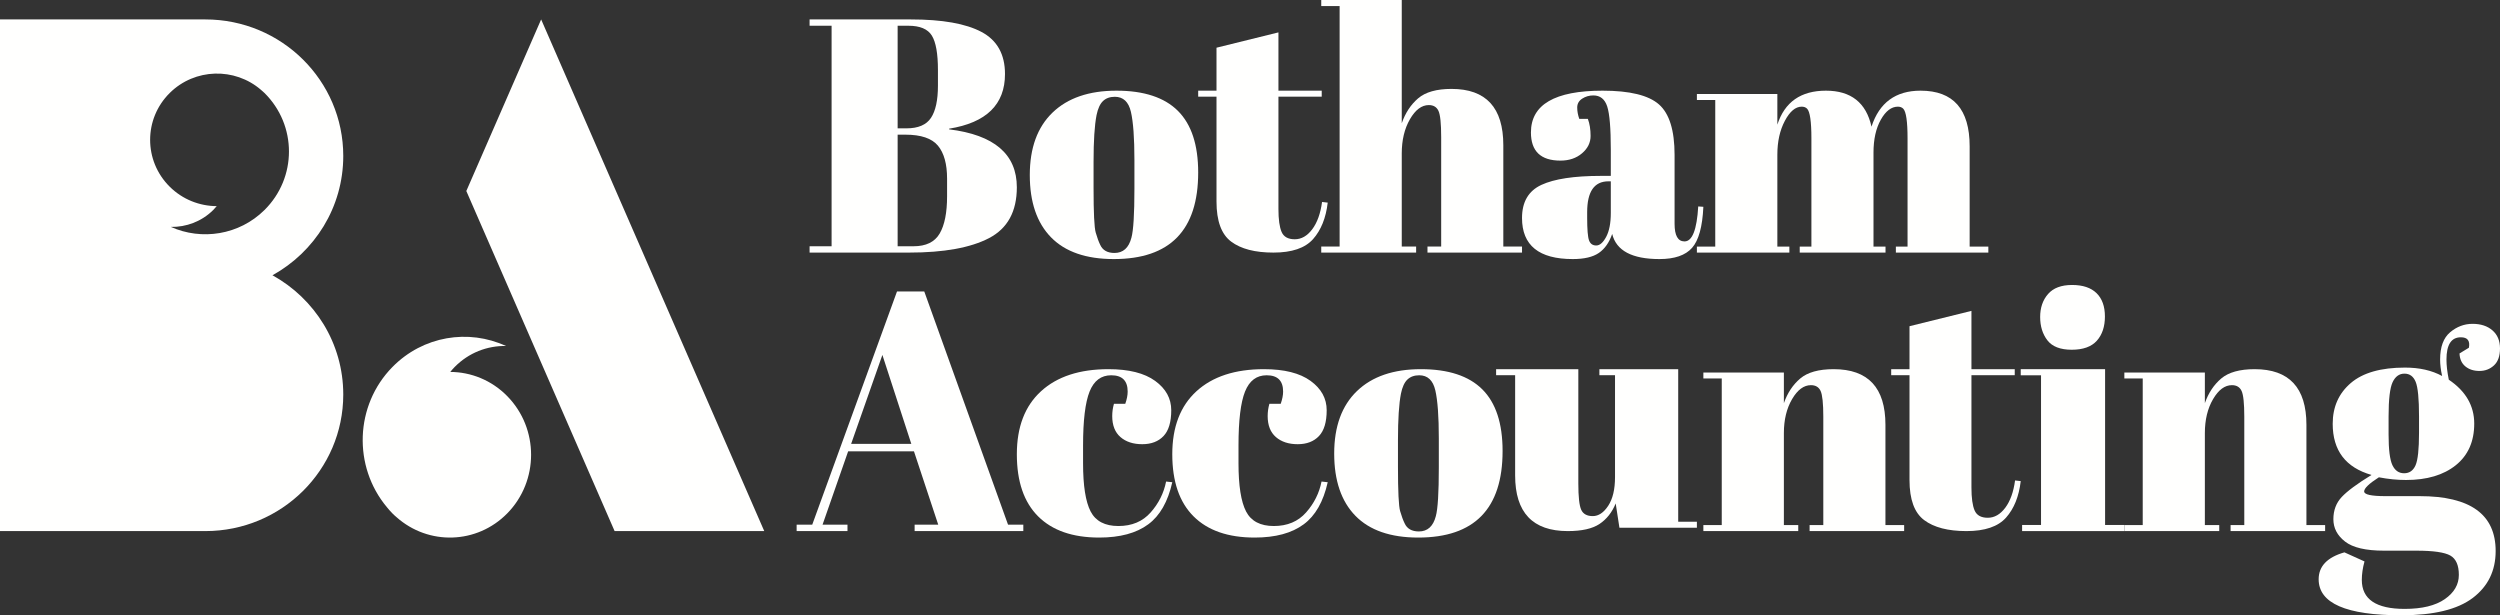
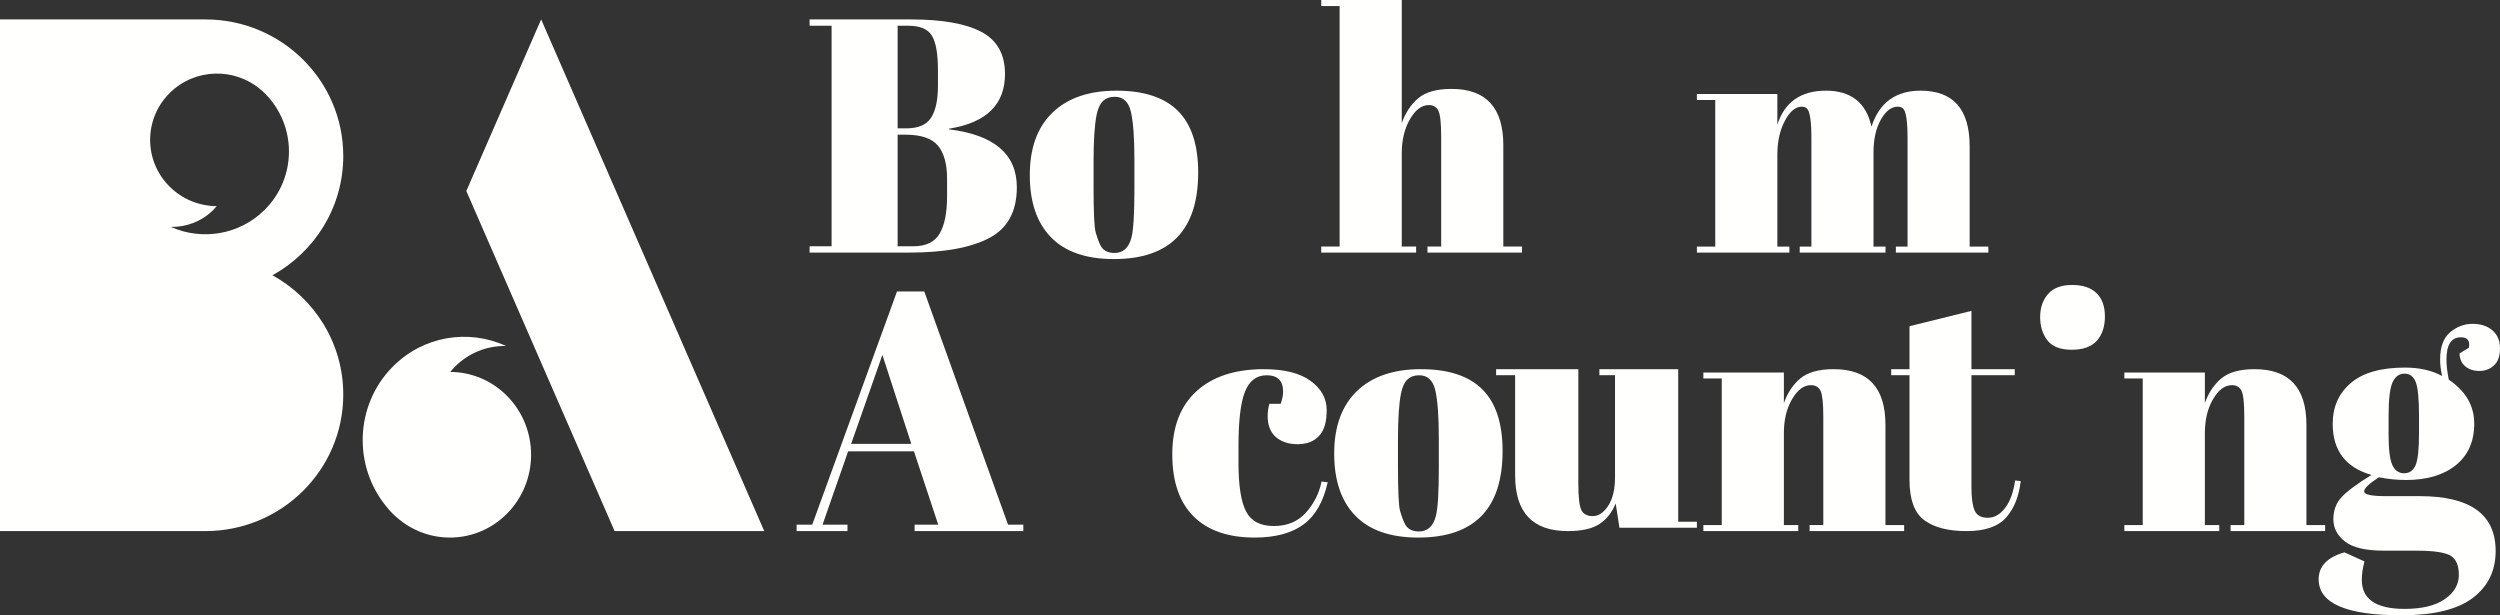
<svg xmlns="http://www.w3.org/2000/svg" width="386px" height="95px" viewBox="0 0 386 95" version="1.1">
  <rect x="0" y="0" width="386" height="95" fill="#333333" stroke="none" />
  <title>700DF67E-E69F-4689-BD64-44A665AEA84C</title>
  <g id="Page-1" stroke="none" stroke-width="1" fill="none" fill-rule="evenodd">
    <g id="Botham-Homepage" transform="translate(-383, -111)" fill="#FFFFFE">
      <g id="Botham-Accounting-Horizontal-[White]" transform="translate(383, 111)">
        <polyline id="Fill-1" points="118 82 83.552 3 72 29.493 94.895 82 118 82" />
        <path d="M26.209,14.354 C30.078,10.523 36.242,10.373 40.304,13.88 C40.482,14.025 40.658,14.181 40.834,14.354 C45.876,19.345 45.876,27.437 40.834,32.429 C36.925,36.3 31.133,37.166 26.378,35.035 C28.74,35.078 31.115,34.214 32.917,32.429 C33.112,32.237 33.292,32.034 33.464,31.829 C30.837,31.815 28.214,30.818 26.209,28.832 C22.17,24.834 22.17,18.351 26.209,14.354 Z M15.505,82 L31.705,82 C43.466,82 53,72.561 53,60.917 C53,52.999 48.589,46.105 42.069,42.5 C48.589,38.896 53,32.001 53,24.084 C53,12.439 43.466,3 31.705,3 L0,3 L0,82 L15.505,82 L15.505,82 Z" id="Fill-2" />
        <path d="M60.581,79.26 C60.793,79.477 61.007,79.67 61.224,79.852 C66.152,84.234 73.632,84.045 78.325,79.26 C83.225,74.264 83.225,66.165 78.325,61.169 C75.893,58.689 72.71,57.443 69.522,57.426 C69.732,57.169 69.95,56.917 70.187,56.676 C72.373,54.446 75.255,53.367 78.121,53.42 C72.352,50.756 65.325,51.84 60.581,56.676 C54.771,62.6 54.492,72.013 59.72,78.289 C59.988,78.623 60.275,78.948 60.581,79.26" id="Fill-3" />
-         <polyline id="Fill-4" points="325.025 57 312 57 312 57.946 315.136 57.946 315.136 81.056 312.213 81.056 312.213 82 328 82 328 81.056 325.025 81.056 325.025 57" />
        <path d="M131.416,68.531 L136.24,54.801 L140.705,68.531 L131.416,68.531 Z M142.706,45 L138.498,45 L125.411,81.005 L123,81.005 L123,82 L130.851,82 L130.851,81.005 L127.003,81.005 L130.954,69.684 L141.115,69.684 L144.862,81.005 L141.218,81.005 L141.218,82 L158,82 L158,81.005 L155.64,81.005 L142.706,45 L142.706,45 Z" id="Fill-5" />
        <path d="M344.403,81.075 L344.403,82 L359,82 L359,81.075 L356.112,81.075 L356.112,65.59 C356.112,59.863 353.446,57 348.116,57 C345.813,57 344.093,57.481 342.958,58.44 C341.825,59.401 340.981,60.67 340.431,62.247 L340.431,57.514 L328,57.514 L328,58.44 L330.837,58.44 L330.837,81.075 L328,81.075 L328,82 L342.65,82 L342.65,81.075 L340.431,81.075 L340.431,66.876 C340.431,64.819 340.851,63.07 341.695,61.63 C342.538,60.189 343.508,59.469 344.61,59.469 C345.331,59.469 345.829,59.77 346.105,60.369 C346.38,60.97 346.518,62.299 346.518,64.356 L346.518,81.075 L344.403,81.075" id="Fill-6" />
        <path d="M368.797,64.29 C368.797,61.658 369.004,59.9 369.417,59.016 C369.831,58.133 370.441,57.69 371.251,57.69 C372.059,57.69 372.636,58.115 372.981,58.964 C373.326,59.812 373.498,61.587 373.498,64.29 L373.498,66.836 C373.498,69.365 373.317,71.037 372.956,71.85 C372.594,72.665 372.008,73.071 371.199,73.071 C370.39,73.071 369.786,72.656 369.39,71.825 C368.994,70.993 368.797,69.417 368.797,67.097 L368.797,64.29 Z M373.601,76.604 L368.332,76.604 C366.128,76.604 365.025,76.364 365.025,75.877 C365.025,75.393 365.783,74.666 367.299,73.695 C368.745,73.973 370.14,74.111 371.483,74.111 C374.721,74.111 377.286,73.349 379.181,71.825 C381.075,70.301 382.022,68.161 382.022,65.407 C382.022,62.653 380.713,60.393 378.095,58.626 C377.854,57.449 377.734,56.41 377.734,55.508 C377.734,53.222 378.474,52.078 379.956,52.078 C380.989,52.078 381.402,52.615 381.196,53.69 L379.75,54.573 C379.783,55.439 380.085,56.106 380.653,56.573 C381.221,57.041 381.945,57.275 382.823,57.275 C383.702,57.275 384.451,56.989 385.07,56.418 C385.69,55.846 386,54.971 386,53.793 C386,52.615 385.613,51.689 384.837,51.013 C384.063,50.338 383.038,50 381.764,50 C380.489,50 379.336,50.433 378.303,51.299 C377.27,52.165 376.754,53.569 376.754,55.508 C376.754,56.271 376.855,57.119 377.063,58.055 C375.478,57.189 373.567,56.755 371.329,56.755 C367.608,56.755 364.819,57.552 362.959,59.145 C361.1,60.739 360.169,62.834 360.169,65.433 C360.169,69.556 362.167,72.188 366.163,73.331 C363.958,74.682 362.425,75.817 361.564,76.735 C360.703,77.653 360.273,78.797 360.273,80.164 C360.273,81.534 360.875,82.685 362.081,83.621 C363.286,84.556 365.284,85.023 368.074,85.023 L373.085,85.023 C375.702,85.023 377.45,85.275 378.329,85.776 C379.207,86.279 379.646,87.275 379.646,88.764 C379.646,90.254 378.922,91.501 377.476,92.506 C376.03,93.511 373.964,94.014 371.276,94.014 C366.868,94.014 364.664,92.522 364.664,89.544 C364.664,88.643 364.802,87.69 365.078,86.686 L361.978,85.283 C359.325,86.044 358,87.43 358,89.44 C358,93.146 362.253,95 370.76,95 C375.754,95 379.429,94.108 381.79,92.324 C384.148,90.539 385.329,88.124 385.329,85.075 C385.329,79.429 381.42,76.604 373.601,76.604 L373.601,76.604 Z" id="Fill-7" />
        <path d="M291.112,65.59 C291.112,59.863 288.446,57 283.116,57 C280.812,57 279.093,57.481 277.958,58.44 C276.824,59.401 275.981,60.67 275.431,62.247 L275.431,57.514 L263,57.514 L263,58.44 L265.838,58.44 L265.838,81.075 L263,81.075 L263,82 L277.65,82 L277.65,81.075 L275.431,81.075 L275.431,66.876 C275.431,64.819 275.852,63.07 276.695,61.63 C277.537,60.189 278.508,59.469 279.609,59.469 C280.331,59.469 280.829,59.77 281.104,60.369 C281.379,60.97 281.518,62.299 281.518,64.356 L281.518,81.075 L279.402,81.075 L279.402,82 L294,82 L294,81.075 L291.112,81.075 L291.112,65.59" id="Fill-8" />
        <path d="M311.126,74.182 C310.886,75.965 310.381,77.371 309.61,78.4 C308.839,79.428 307.938,79.943 306.91,79.943 C305.882,79.943 305.205,79.566 304.879,78.812 C304.553,78.057 304.391,76.875 304.391,75.262 L304.391,57.928 L311.076,57.928 L311.076,57.001 L304.391,57.001 L304.391,48 L294.828,50.366 L294.828,57.001 L292,57.001 L292,57.928 L294.828,57.928 L294.828,74.131 C294.828,77.113 295.581,79.171 297.09,80.303 C298.598,81.435 300.774,82 303.62,82 C306.465,82 308.504,81.306 309.738,79.917 C310.972,78.528 311.725,76.651 312,74.284 L311.126,74.182" id="Fill-9" />
        <path d="M319.876,54 C321.633,54 322.927,53.534 323.756,52.602 C324.584,51.671 325,50.424 325,48.865 C325,47.306 324.569,46.105 323.706,45.262 C322.844,44.421 321.583,44 319.925,44 C318.266,44 317.031,44.465 316.218,45.396 C315.405,46.33 315,47.512 315,48.945 C315,50.379 315.373,51.58 316.119,52.548 C316.866,53.516 318.118,54 319.876,54" id="Fill-10" />
        <path d="M201.662,79.121 C200.425,80.52 198.766,81.218 196.682,81.218 C194.598,81.218 193.167,80.467 192.39,78.965 C191.613,77.462 191.224,74.98 191.224,71.521 L191.224,68.794 C191.224,64.915 191.561,62.137 192.231,60.46 C192.903,58.782 194.015,57.943 195.57,57.943 C197.265,57.943 198.112,58.782 198.112,60.46 C198.112,61.018 197.988,61.648 197.742,62.347 L195.993,62.347 C195.816,62.976 195.728,63.604 195.728,64.234 C195.728,65.667 196.152,66.75 197,67.484 C197.848,68.218 198.968,68.584 200.364,68.584 C201.759,68.584 202.854,68.165 203.648,67.326 C204.444,66.488 204.84,65.16 204.84,63.342 C204.84,61.526 204.01,60.014 202.351,58.808 C200.69,57.602 198.288,57 195.146,57 C190.696,57 187.225,58.136 184.735,60.407 C182.245,62.68 181,65.92 181,70.131 C181,74.343 182.094,77.54 184.285,79.724 C186.474,81.908 189.617,83 193.715,83 C196.929,83 199.455,82.319 201.291,80.955 C203.092,79.629 204.327,77.462 205,74.455 L204.045,74.351 C203.692,76.133 202.898,77.724 201.662,79.121" id="Fill-11" />
-         <path d="M177.662,79.121 C176.425,80.52 174.765,81.218 172.682,81.218 C170.598,81.218 169.167,80.467 168.39,78.965 C167.614,77.462 167.225,74.98 167.225,71.521 L167.225,68.794 C167.225,64.915 167.56,62.137 168.231,60.46 C168.902,58.782 170.014,57.943 171.57,57.943 C173.265,57.943 174.112,58.782 174.112,60.46 C174.112,61.018 173.988,61.648 173.742,62.347 L171.993,62.347 C171.816,62.976 171.728,63.604 171.728,64.234 C171.728,65.667 172.151,66.75 173,67.484 C173.848,68.218 174.968,68.584 176.365,68.584 C177.759,68.584 178.854,68.165 179.649,67.326 C180.443,66.488 180.841,65.16 180.841,63.342 C180.841,61.526 180.01,60.014 178.351,58.808 C176.69,57.602 174.288,57 171.145,57 C166.695,57 163.225,58.136 160.736,60.407 C158.245,62.68 157,65.92 157,70.131 C157,74.343 158.095,77.54 160.285,79.724 C162.474,81.908 165.617,83 169.714,83 C172.929,83 175.454,82.319 177.291,80.955 C179.093,79.629 180.328,77.462 181,74.455 L180.045,74.351 C179.693,76.133 178.897,77.724 177.662,79.121" id="Fill-12" />
        <path d="M222.154,72.149 C222.154,76.063 222,78.58 221.692,79.697 C221.282,81.27 220.41,82.056 219.076,82.056 C217.983,82.056 217.248,81.637 216.873,80.798 C216.633,80.31 216.401,79.681 216.179,78.912 C215.956,78.143 215.846,75.853 215.846,72.043 L215.846,67.955 C215.846,64.74 216,62.347 216.307,60.774 C216.513,59.761 216.845,59.036 217.308,58.598 C217.769,58.162 218.376,57.943 219.128,57.943 C220.428,57.943 221.257,58.722 221.615,60.276 C221.974,61.832 222.154,64.305 222.154,67.693 L222.154,72.149 Z M219.384,57 C215.146,57 211.853,58.127 209.513,60.382 C207.171,62.635 206,65.851 206,70.026 C206,74.203 207.093,77.409 209.281,79.645 C211.47,81.882 214.7,83 218.975,83 C227.658,83 232,78.545 232,69.633 C232,65.37 230.957,62.198 228.872,60.119 C226.786,58.04 223.623,57 219.384,57 L219.384,57 Z" id="Fill-13" />
        <path d="M259.115,57 L246.946,57 L246.946,57.926 L249.359,57.926 L249.359,73.666 C249.359,75.552 249.009,77.028 248.31,78.09 C247.609,79.154 246.814,79.686 245.923,79.686 C245.031,79.686 244.436,79.36 244.139,78.708 C243.842,78.057 243.694,76.702 243.694,74.644 L243.694,57 L231,57 L231,57.926 L233.937,57.926 L233.937,73.409 C233.937,79.138 236.647,82 242.067,82 C244.235,82 245.87,81.631 246.972,80.895 C248.073,80.157 248.904,79.103 249.463,77.731 L250.04,81.485 L262,81.485 L262,80.56 L259.115,80.56 L259.115,57" id="Fill-14" />
        <path d="M264.835,38.074 L262,38.074 L262,39 L276.278,39 L276.278,38.074 L274.423,38.074 L274.423,23.877 C274.423,21.853 274.809,20.113 275.583,18.656 C276.355,17.199 277.223,16.469 278.185,16.469 C278.529,16.469 278.804,16.572 279.011,16.778 C279.457,17.224 279.681,18.75 279.681,21.356 L279.681,38.074 L277.877,38.074 L277.877,39 L291.124,39 L291.124,38.074 L289.268,38.074 L289.268,23.568 C289.268,21.511 289.645,19.813 290.402,18.475 C291.157,17.138 292.034,16.469 293.031,16.469 C293.375,16.469 293.65,16.572 293.856,16.778 C294.302,17.224 294.526,18.75 294.526,21.356 L294.526,38.074 L292.722,38.074 L292.722,39 L307,39 L307,38.074 L304.114,38.074 L304.114,22.591 C304.114,16.864 301.589,14 296.536,14 C292.687,14 290.162,15.852 288.959,19.556 C288.134,15.852 285.789,14 281.923,14 C278.056,14 275.557,15.749 274.423,19.246 L274.423,14.515 L262,14.515 L262,15.44 L264.835,15.44 L264.835,38.074" id="Fill-15" />
-         <path d="M248.709,32.871 C248.709,34.444 248.47,35.676 247.995,36.567 C247.519,37.459 247.006,37.904 246.46,37.904 C245.912,37.904 245.541,37.641 245.348,37.118 C245.154,36.593 245.058,35.423 245.058,33.605 L245.058,32.767 C245.058,29.587 246.15,27.997 248.338,27.997 L248.709,27.997 L248.709,32.871 Z M258.554,23.907 C258.554,20.133 257.751,17.538 256.146,16.124 C254.539,14.708 251.637,14 247.439,14 C240.064,14 236.376,16.149 236.376,20.448 C236.376,23.349 237.893,24.798 240.928,24.798 C242.27,24.798 243.381,24.424 244.262,23.672 C245.145,22.921 245.586,22.029 245.586,20.998 C245.586,19.968 245.444,19.086 245.162,18.351 L243.84,18.351 C243.628,17.758 243.522,17.172 243.522,16.596 C243.522,16.018 243.778,15.564 244.29,15.232 C244.801,14.9 245.375,14.734 246.009,14.734 C247.068,14.734 247.783,15.302 248.153,16.438 C248.523,17.574 248.709,19.802 248.709,23.121 L248.709,27.157 L247.174,27.157 C243.046,27.157 239.984,27.621 237.99,28.547 C235.996,29.473 235,31.177 235,33.659 C235,37.886 237.61,40 242.834,40 C244.598,40 245.939,39.686 246.856,39.057 C247.773,38.428 248.462,37.45 248.921,36.121 C249.556,38.708 251.991,40 256.226,40 C258.554,40 260.23,39.424 261.254,38.27 C262.277,37.118 262.858,35.004 263,31.928 L262.206,31.876 C261.994,35.475 261.288,37.275 260.088,37.275 C259.064,37.275 258.554,36.366 258.554,34.549 L258.554,23.907 L258.554,23.907 Z" id="Fill-16" />
        <path d="M175.154,29.149 C175.154,33.064 175,35.58 174.692,36.698 C174.282,38.27 173.41,39.057 172.076,39.057 C170.983,39.057 170.248,38.638 169.871,37.8 C169.632,37.31 169.401,36.681 169.18,35.912 C168.956,35.143 168.846,32.855 168.846,29.045 L168.846,24.957 C168.846,21.741 169,19.346 169.307,17.775 C169.513,16.762 169.845,16.036 170.307,15.598 C170.769,15.162 171.376,14.944 172.128,14.944 C173.426,14.944 174.257,15.722 174.615,17.276 C174.974,18.832 175.154,21.305 175.154,24.694 L175.154,29.149 Z M172.384,14 C168.146,14 164.853,15.127 162.513,17.381 C160.171,19.636 159,22.851 159,27.027 C159,31.203 160.094,34.41 162.282,36.646 C164.47,38.882 167.701,40 171.975,40 C180.658,40 185,35.545 185,26.633 C185,22.37 183.957,19.199 181.871,17.119 C179.786,15.04 176.623,14 172.384,14 L172.384,14 Z" id="Fill-17" />
        <path d="M138.595,20.793 L139.798,20.793 C142.204,20.793 143.876,21.36 144.818,22.491 C145.758,23.623 146.229,25.32 146.229,27.582 L146.229,30.309 C146.229,32.846 145.845,34.766 145.078,36.069 C144.312,37.372 142.97,38.022 141.053,38.022 L138.595,38.022 L138.595,20.793 Z M138.595,3.976 L140.269,3.976 C142.046,3.976 143.249,4.483 143.876,5.494 C144.504,6.505 144.818,8.279 144.818,10.817 L144.818,13.234 C144.818,15.463 144.459,17.117 143.745,18.197 C143.03,19.277 141.767,19.817 139.954,19.817 L138.595,19.817 L138.595,3.976 Z M152.713,36.763 C155.571,35.271 157,32.657 157,28.919 C157,23.811 153.514,20.828 146.543,19.971 L146.543,19.868 C152.295,18.943 155.171,16.132 155.171,11.434 C155.171,8.383 153.959,6.214 151.537,4.928 C149.113,3.642 145.479,3 140.634,3 L125,3 L125,3.976 L128.398,3.976 L128.398,38.022 L125,38.022 L125,39 L140.373,39 C145.74,39 149.854,38.254 152.713,36.763 L152.713,36.763 Z" id="Fill-18" />
        <path d="M220.403,38.064 L220.403,39 L235,39 L235,38.064 L232.112,38.064 L232.112,22.412 C232.112,16.623 229.447,13.728 224.117,13.728 C221.813,13.728 220.093,14.214 218.958,15.184 C217.824,16.155 216.981,17.438 216.431,19.031 L216.431,0 L204,0 L204,0.936 L206.837,0.936 L206.837,38.064 L204,38.064 L204,39 L218.65,39 L218.65,38.064 L216.431,38.064 L216.431,23.712 C216.431,21.632 216.852,19.865 217.695,18.408 C218.538,16.952 219.508,16.224 220.609,16.224 C221.332,16.224 221.829,16.528 222.106,17.134 C222.38,17.741 222.518,19.083 222.518,21.164 L222.518,38.064 L220.403,38.064" id="Fill-19" />
-         <path d="M185,14.927 L187.828,14.927 L187.828,31.131 C187.828,34.113 188.58,36.172 190.089,37.302 C191.598,38.435 193.773,39 196.619,39 C199.464,39 201.503,38.306 202.738,36.918 C203.971,35.528 204.725,33.651 205,31.285 L204.126,31.182 C203.886,32.965 203.38,34.371 202.609,35.4 C201.838,36.428 200.939,36.943 199.91,36.943 C198.882,36.943 198.204,36.566 197.879,35.811 C197.553,35.057 197.391,33.875 197.391,32.262 L197.391,14.927 L204.074,14.927 L204.074,14.002 L197.391,14.002 L197.391,5 L187.828,7.366 L187.828,14.002 L185,14.002 L185,14.927" id="Fill-20" />
      </g>
    </g>
  </g>
</svg>